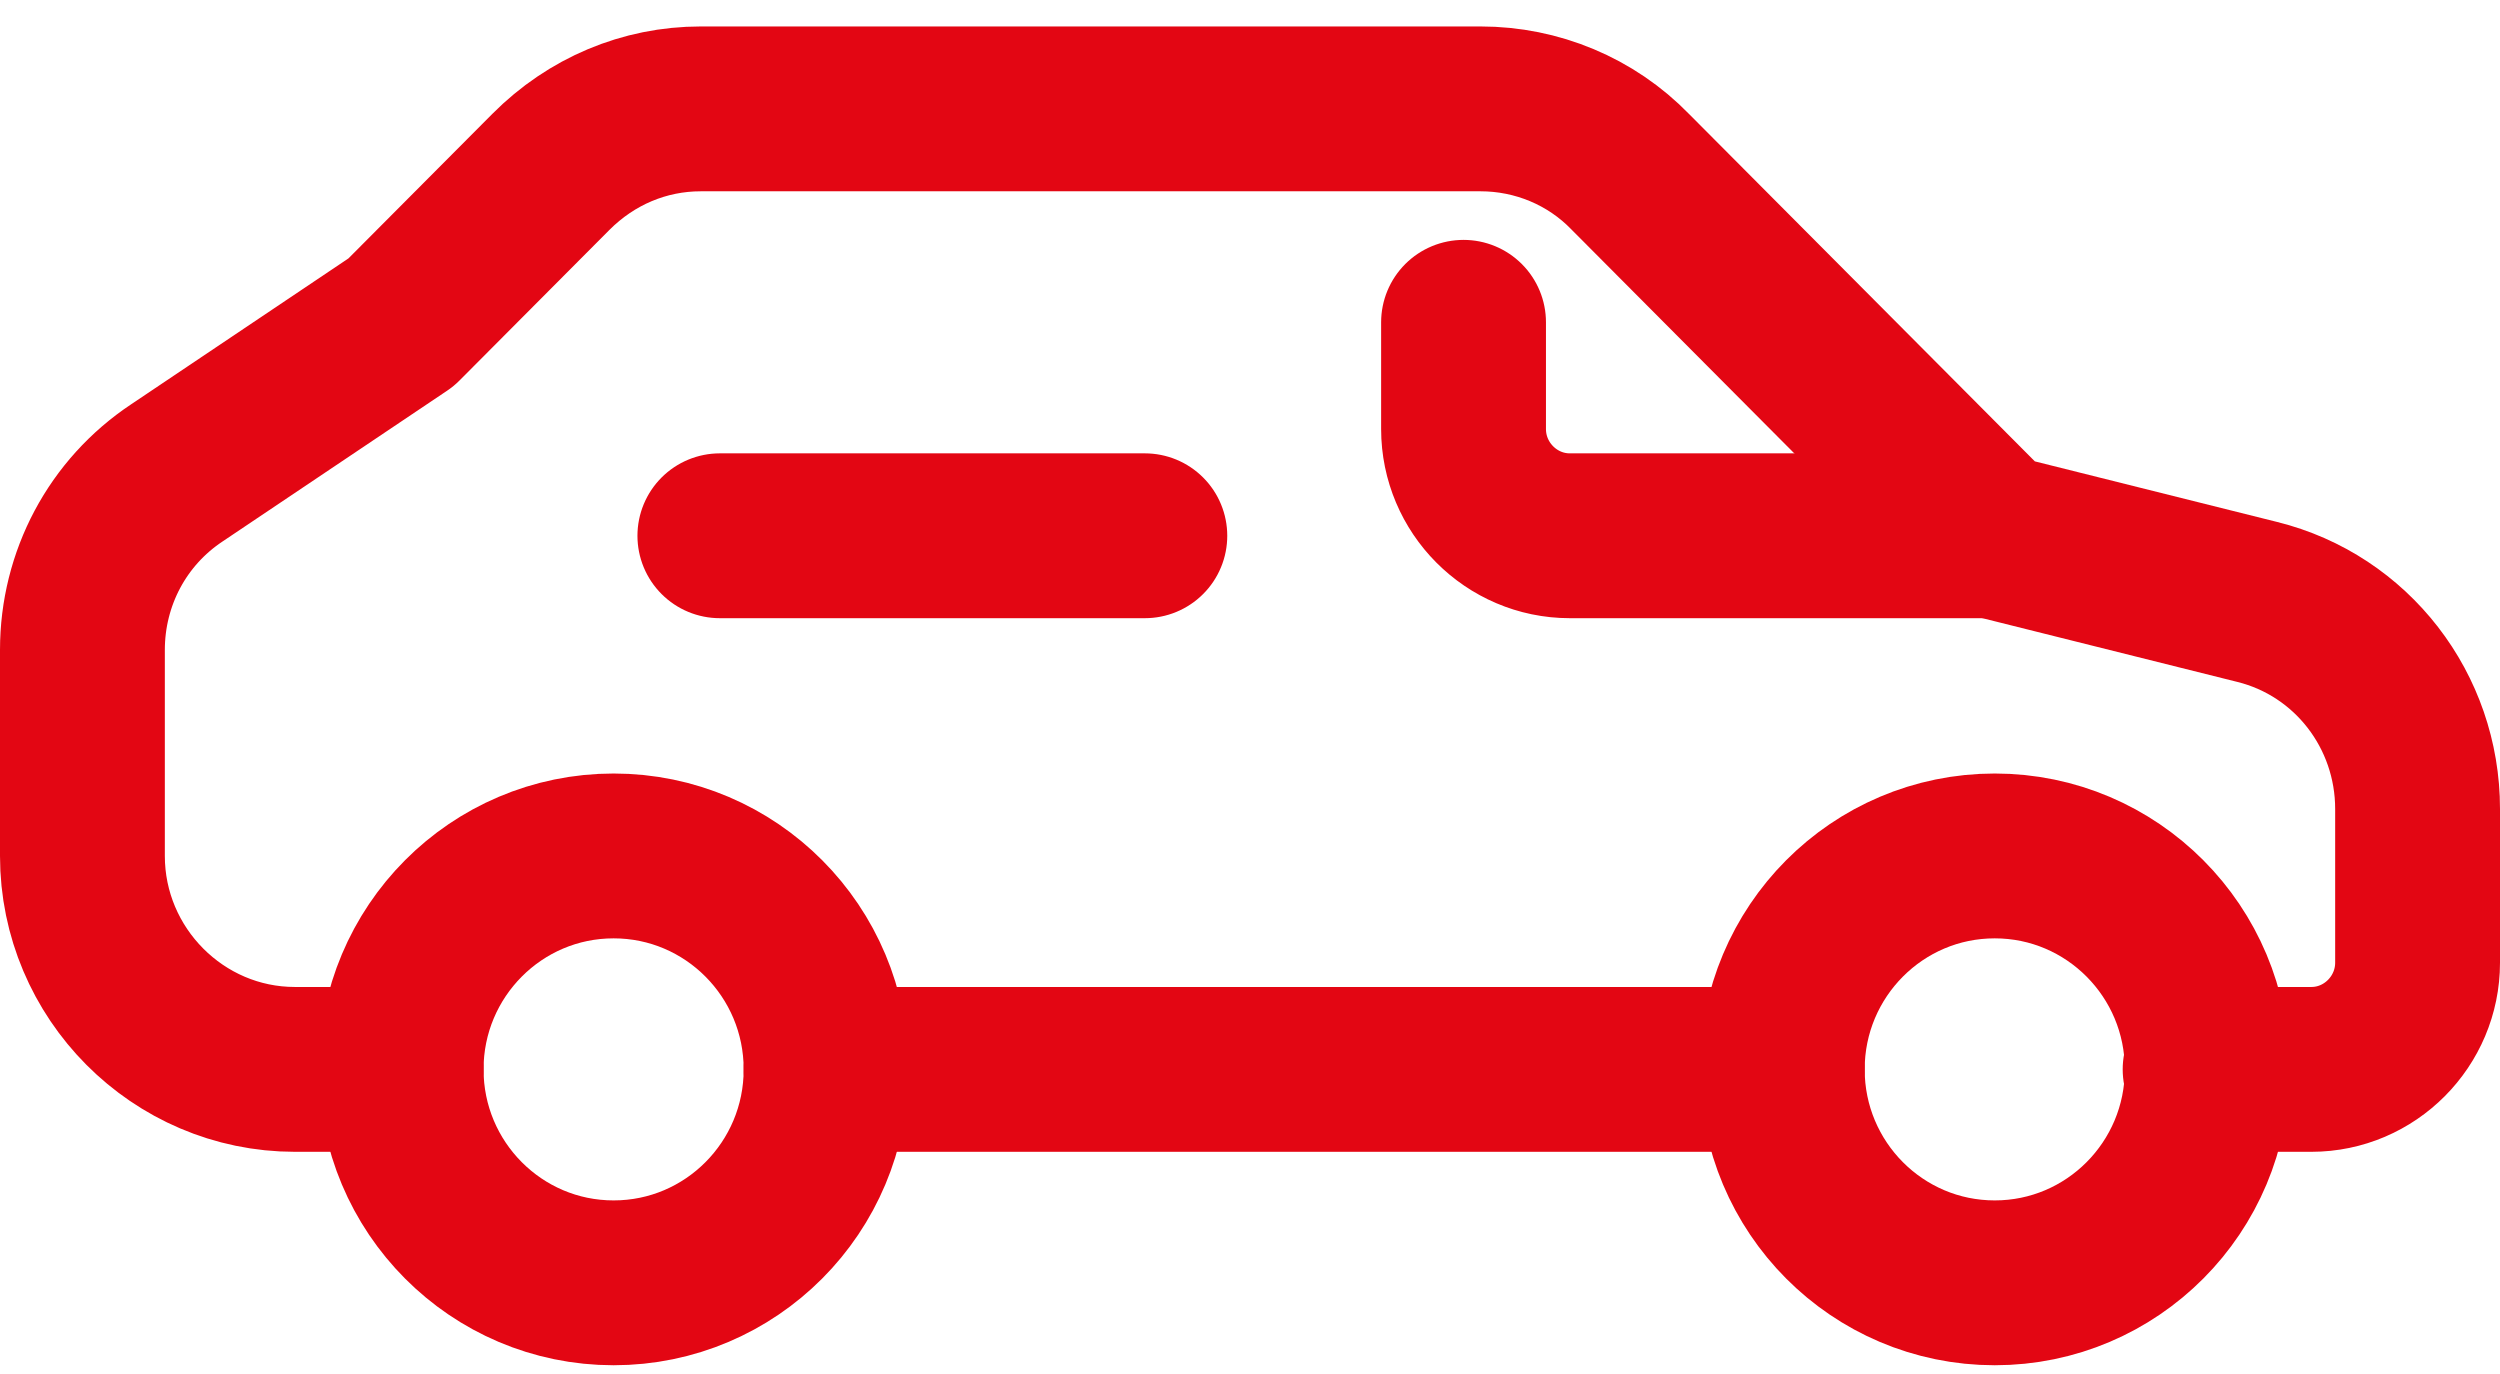
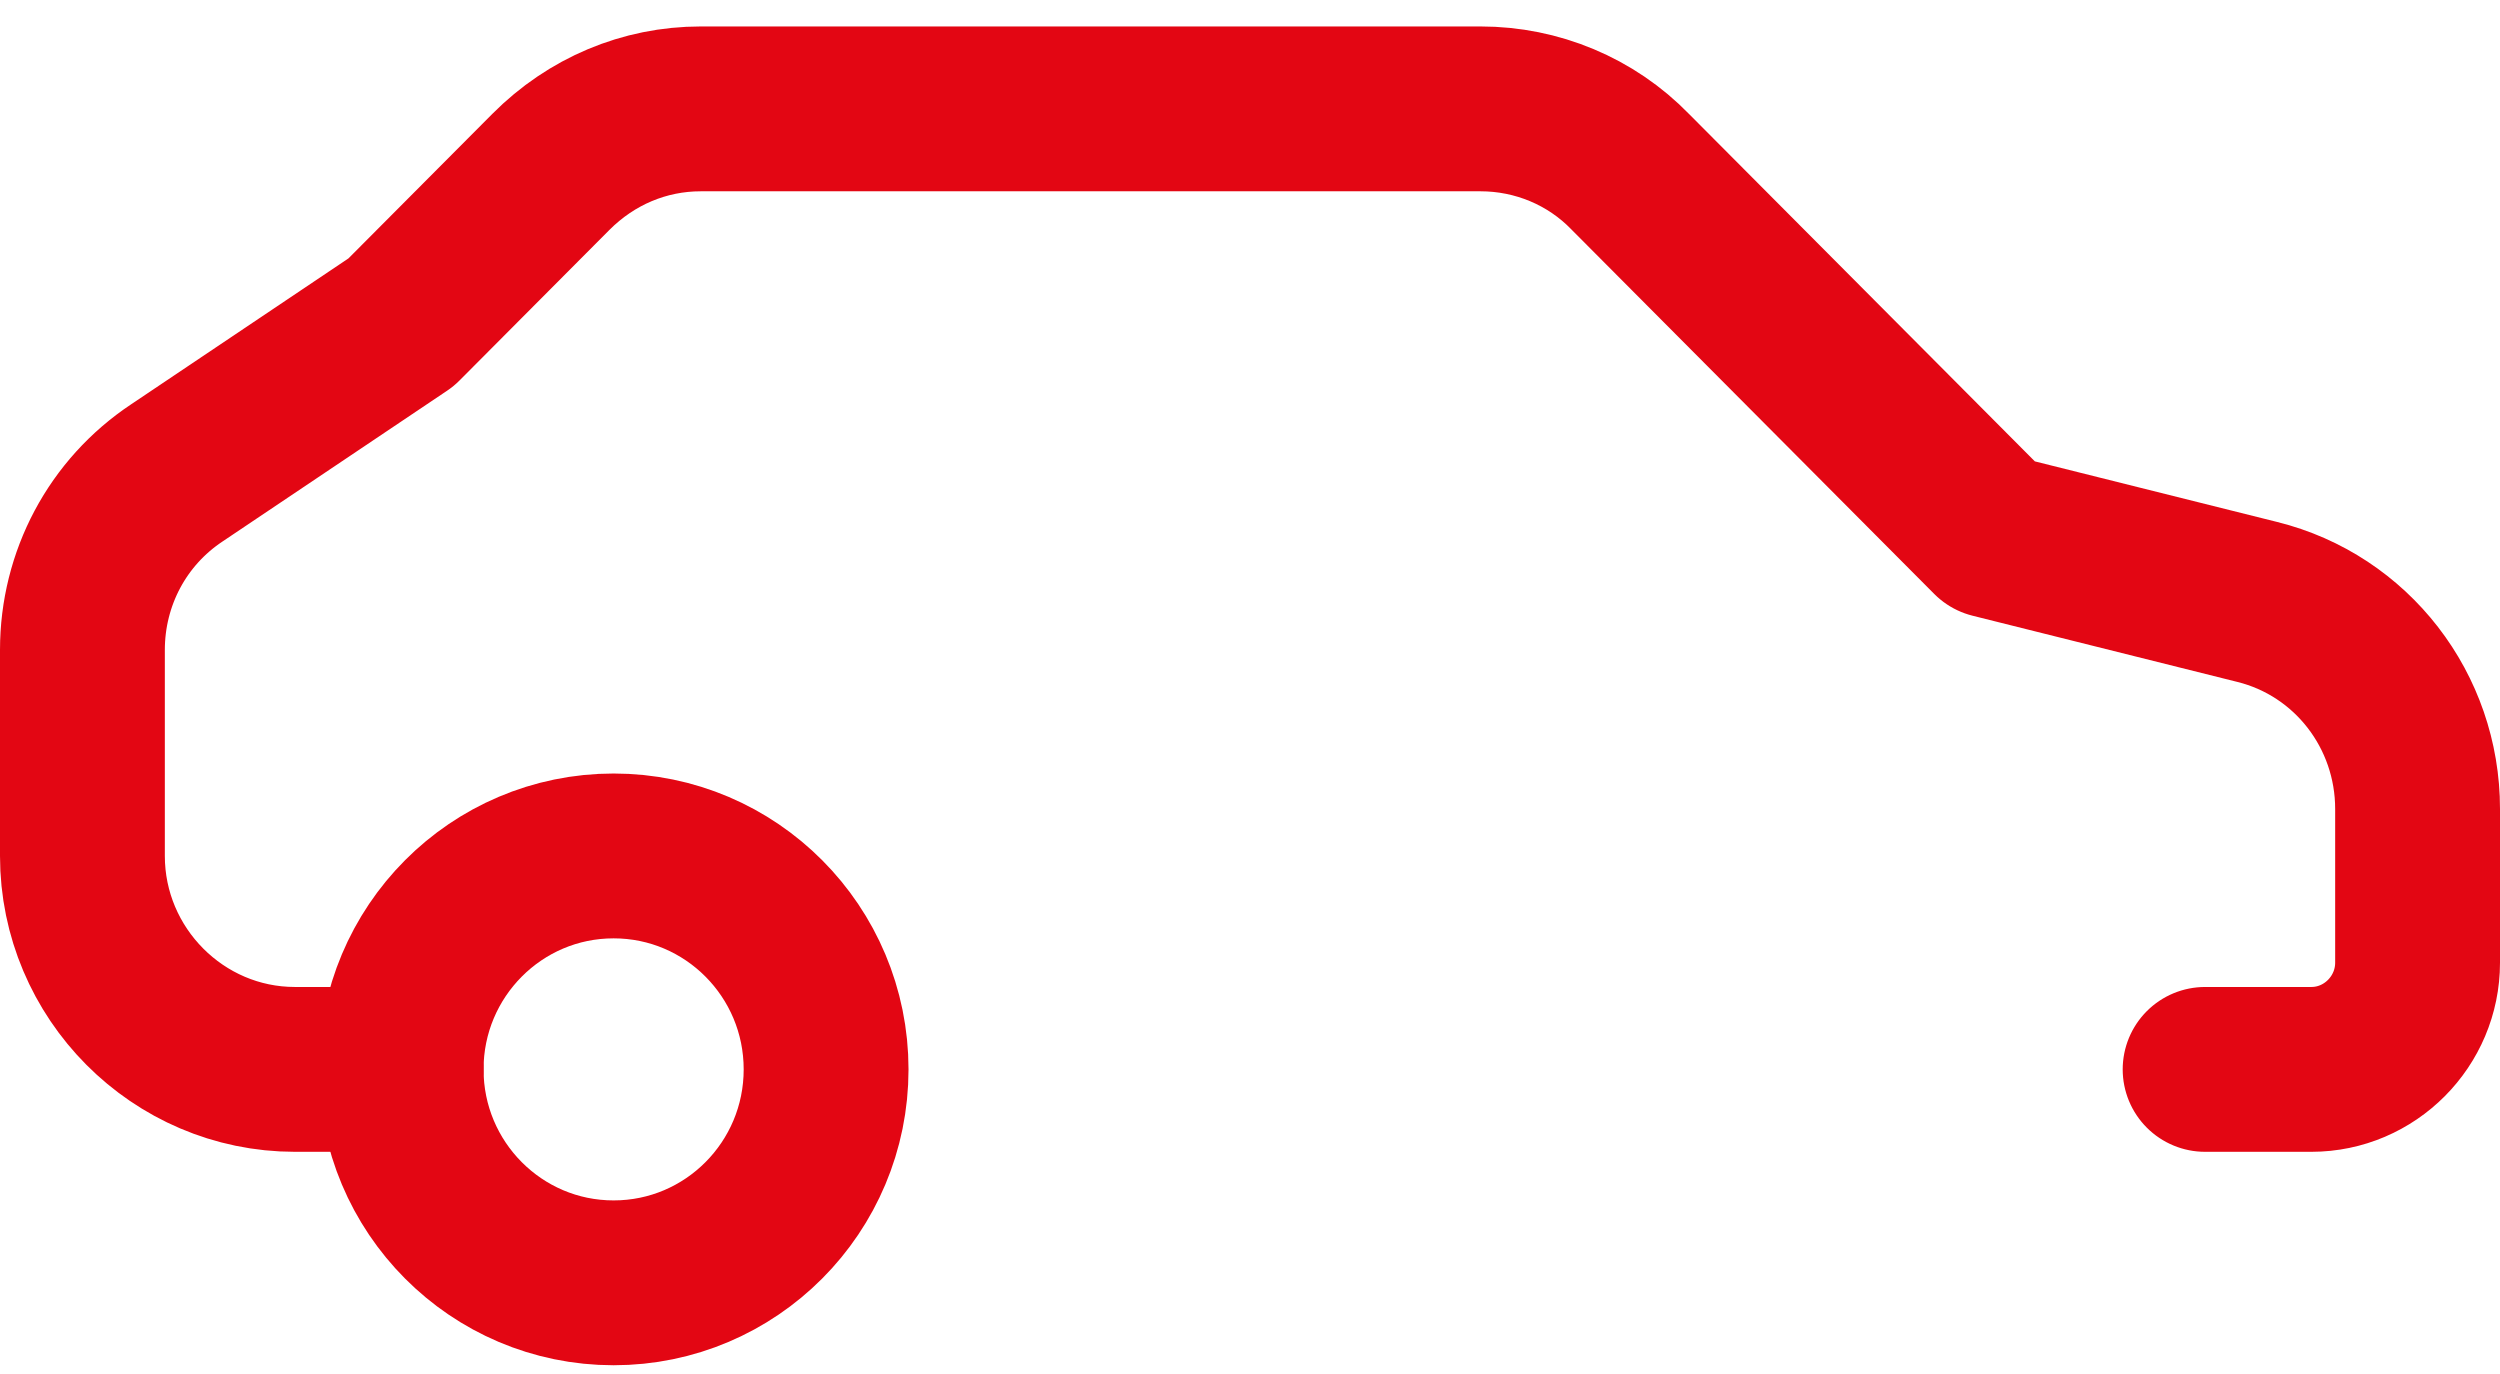
<svg xmlns="http://www.w3.org/2000/svg" width="91" height="50" viewBox="0 0 91 50" fill="none">
  <path d="M14.601 38.926H10.734C6.48 38.926 3 35.429 3 31.156V23.659C3 21.056 4.276 18.647 6.442 17.21L14.601 11.732L20.054 6.255C21.524 4.779 23.457 3.963 25.507 3.963H53.892C55.941 3.963 57.914 4.779 59.344 6.255L72.531 19.502L82.161 21.91C85.602 22.765 88 25.873 88 29.447V35.041C88 37.178 86.26 38.926 84.133 38.926H80.266" stroke="#E30613" stroke-width="6" stroke-linecap="round" stroke-linejoin="round" />
-   <path d="M64.874 38.926H30.07" stroke="#E30613" stroke-width="6" stroke-linecap="round" stroke-linejoin="round" />
-   <path d="M72.609 46.695C76.88 46.695 80.343 43.217 80.343 38.926C80.343 34.635 76.88 31.156 72.609 31.156C68.337 31.156 64.874 34.635 64.874 38.926C64.874 43.217 68.337 46.695 72.609 46.695Z" stroke="#E30613" stroke-width="6" stroke-linecap="round" stroke-linejoin="round" />
  <path d="M22.336 46.695C26.607 46.695 30.07 43.217 30.07 38.926C30.07 34.635 26.607 31.156 22.336 31.156C18.064 31.156 14.601 34.635 14.601 38.926C14.601 43.217 18.064 46.695 22.336 46.695Z" stroke="#E30613" stroke-width="6" stroke-linecap="round" stroke-linejoin="round" />
-   <path d="M72.609 19.502H57.14C55.013 19.502 53.273 17.754 53.273 15.617V11.732" stroke="#E30613" stroke-width="6" stroke-linecap="round" stroke-linejoin="round" />
-   <path d="M41.672 19.502H26.203" stroke="#E30613" stroke-width="6" stroke-linecap="round" stroke-linejoin="round" />
</svg>